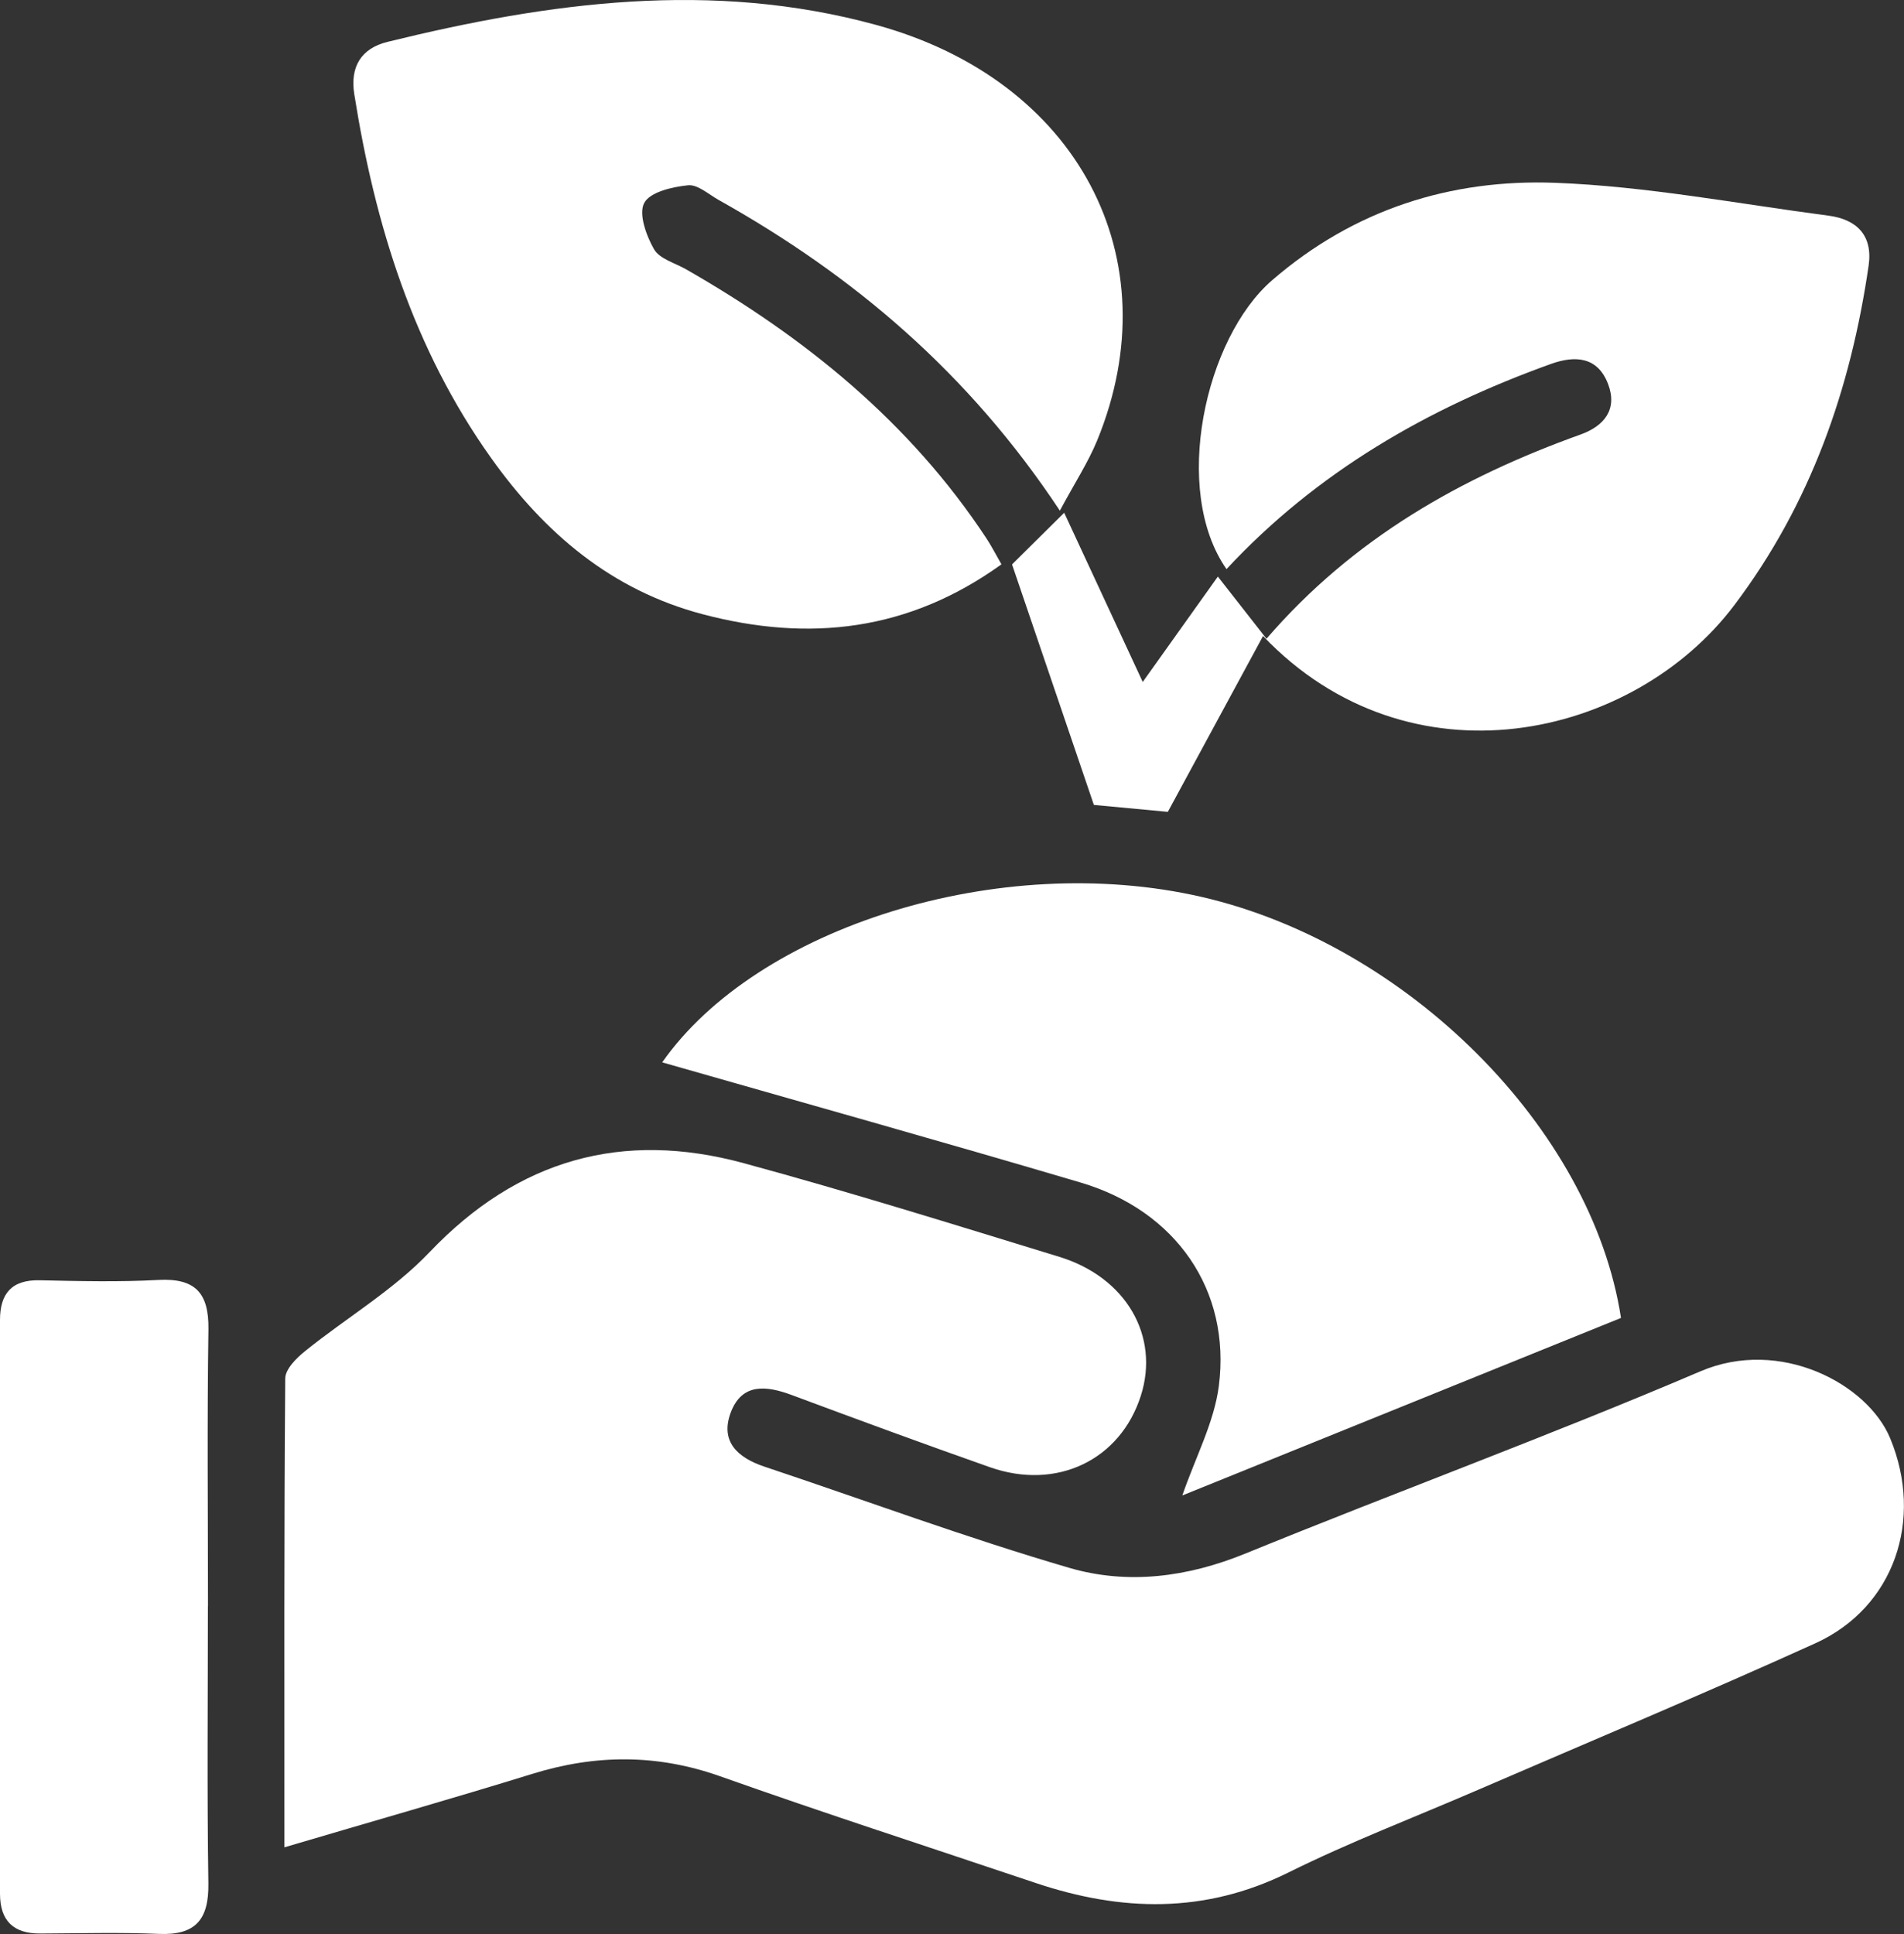
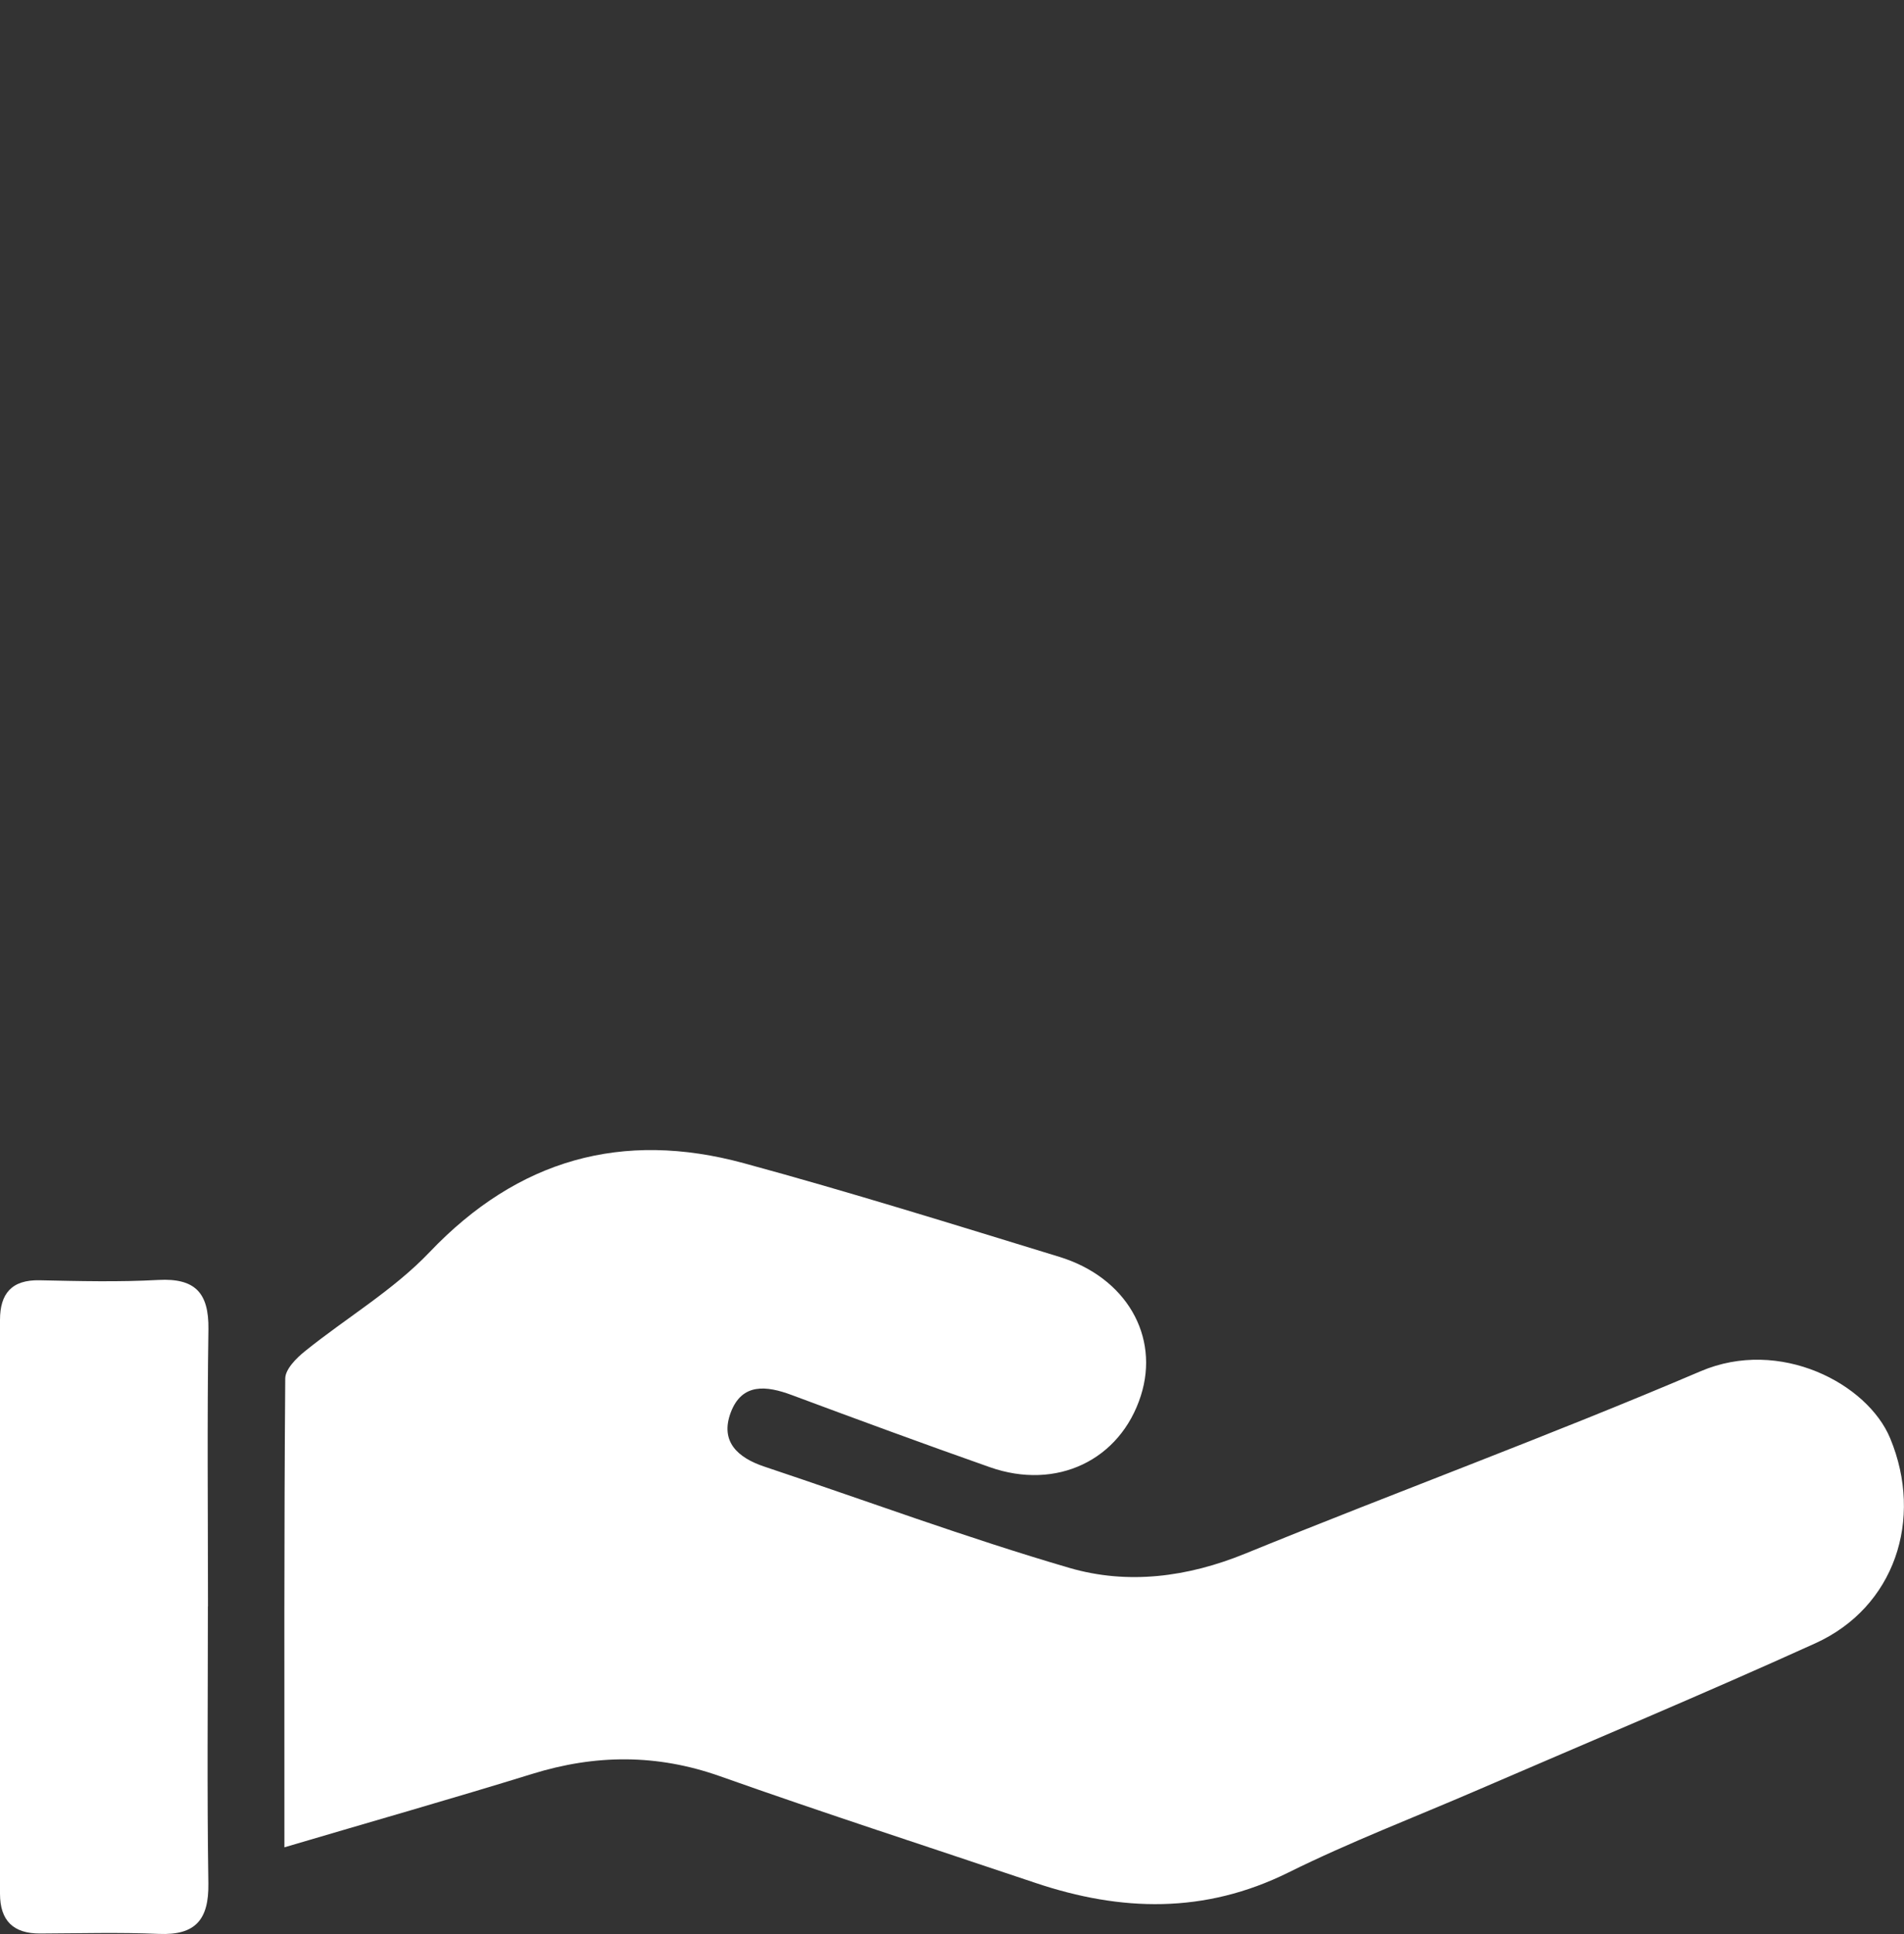
<svg xmlns="http://www.w3.org/2000/svg" width="64" height="65" viewBox="0 0 64 65" fill="none">
  <rect x="0" y="0" width="64" height="65" fill="#333333" stroke="none" />
  <g clip-path="url(#clip0_41_391)">
    <path d="M9.56 62.09C9.56 56.687 9.547 51.509 9.588 46.331C9.588 46.02 9.959 45.645 10.248 45.414C11.638 44.292 13.219 43.364 14.438 42.084C17.414 38.959 20.924 37.985 24.995 39.091C28.554 40.058 32.079 41.159 35.607 42.24C37.855 42.929 38.987 44.904 38.348 46.907C37.657 49.071 35.519 50.102 33.27 49.309C31.045 48.526 28.83 47.71 26.617 46.886C25.764 46.567 24.939 46.471 24.562 47.474C24.196 48.454 24.802 48.993 25.694 49.291C29.108 50.431 32.492 51.685 35.942 52.693C37.904 53.266 39.91 53.01 41.865 52.211C46.95 50.136 52.113 48.241 57.164 46.085C59.828 44.948 62.776 46.502 63.536 48.34C64.666 51.066 63.681 54.02 61.02 55.228C57.267 56.93 53.464 58.519 49.681 60.154C47.554 61.074 45.382 61.903 43.307 62.932C40.493 64.326 37.682 64.248 34.807 63.282C31.269 62.092 27.718 60.942 24.199 59.695C22.081 58.946 20.014 58.959 17.889 59.618C15.191 60.452 12.473 61.224 9.56 62.085V62.09Z" fill="white" />
-     <path d="M35.627 17.165C32.56 12.529 28.682 9.254 24.151 6.717C23.816 6.528 23.448 6.193 23.125 6.227C22.599 6.281 21.851 6.452 21.655 6.82C21.459 7.186 21.722 7.919 21.983 8.375C22.169 8.699 22.684 8.837 23.058 9.049C27.065 11.342 30.583 14.188 33.159 18.096C33.321 18.342 33.455 18.606 33.662 18.966C30.547 21.21 27.202 21.589 23.618 20.643C20.554 19.834 18.308 17.922 16.506 15.39C13.894 11.723 12.604 7.556 11.908 3.161C11.764 2.241 12.14 1.625 13.027 1.407C18.458 0.072 23.935 -0.674 29.448 0.837C36.235 2.695 39.389 8.679 36.88 14.802C36.575 15.543 36.129 16.225 35.624 17.165H35.627Z" fill="white" />
-     <path d="M38.409 22.923C39.214 21.794 40.049 20.622 40.936 19.378C41.522 20.127 42.009 20.747 42.571 21.467C45.49 18.083 49.121 16.043 53.131 14.602C53.93 14.315 54.376 13.752 54.054 12.908C53.706 11.995 52.958 11.933 52.125 12.234C47.989 13.721 44.26 15.864 41.227 19.127C39.376 16.481 40.5 11.371 42.762 9.417C45.521 7.033 48.77 6.012 52.282 6.144C55.351 6.261 58.404 6.846 61.462 7.248C62.409 7.372 62.958 7.909 62.811 8.927C62.205 13.086 60.864 16.932 58.301 20.332C54.895 24.854 47.38 26.533 42.455 21.376C41.398 23.328 40.389 25.191 39.255 27.285C38.51 27.215 37.509 27.122 36.769 27.052C35.81 24.232 34.915 21.602 34.018 18.969C34.441 18.552 35.016 17.984 35.771 17.233C36.63 19.08 37.517 20.99 38.412 22.921L38.409 22.923Z" fill="white" />
-     <path d="M54.484 44.295C49.523 46.303 44.613 48.291 39.742 50.26C40.186 48.97 40.812 47.803 40.97 46.578C41.38 43.359 39.526 40.69 36.32 39.742C31.614 38.35 26.887 37.028 22.259 35.704C25.441 31.162 33.592 28.581 40.387 30.143C47.28 31.729 53.505 37.912 54.487 44.292L54.484 44.295Z" fill="white" />
    <path d="M6.988 53.986C6.988 57.091 6.957 60.198 7.004 63.303C7.022 64.518 6.568 65.047 5.34 64.995C4.012 64.938 2.679 64.977 1.349 64.982C0.449 64.987 0 64.552 0 63.642C0 57.215 0 50.789 0 44.362C0 43.473 0.395 43.007 1.333 43.028C2.664 43.056 3.997 43.09 5.325 43.017C6.552 42.952 7.022 43.442 7.006 44.67C6.96 47.775 6.991 50.882 6.991 53.986H6.988Z" fill="white" />
  </g>
  <defs>
    <clipPath id="clip0_41_391">
      <rect width="64" height="65" fill="white" />
    </clipPath>
  </defs>
</svg>